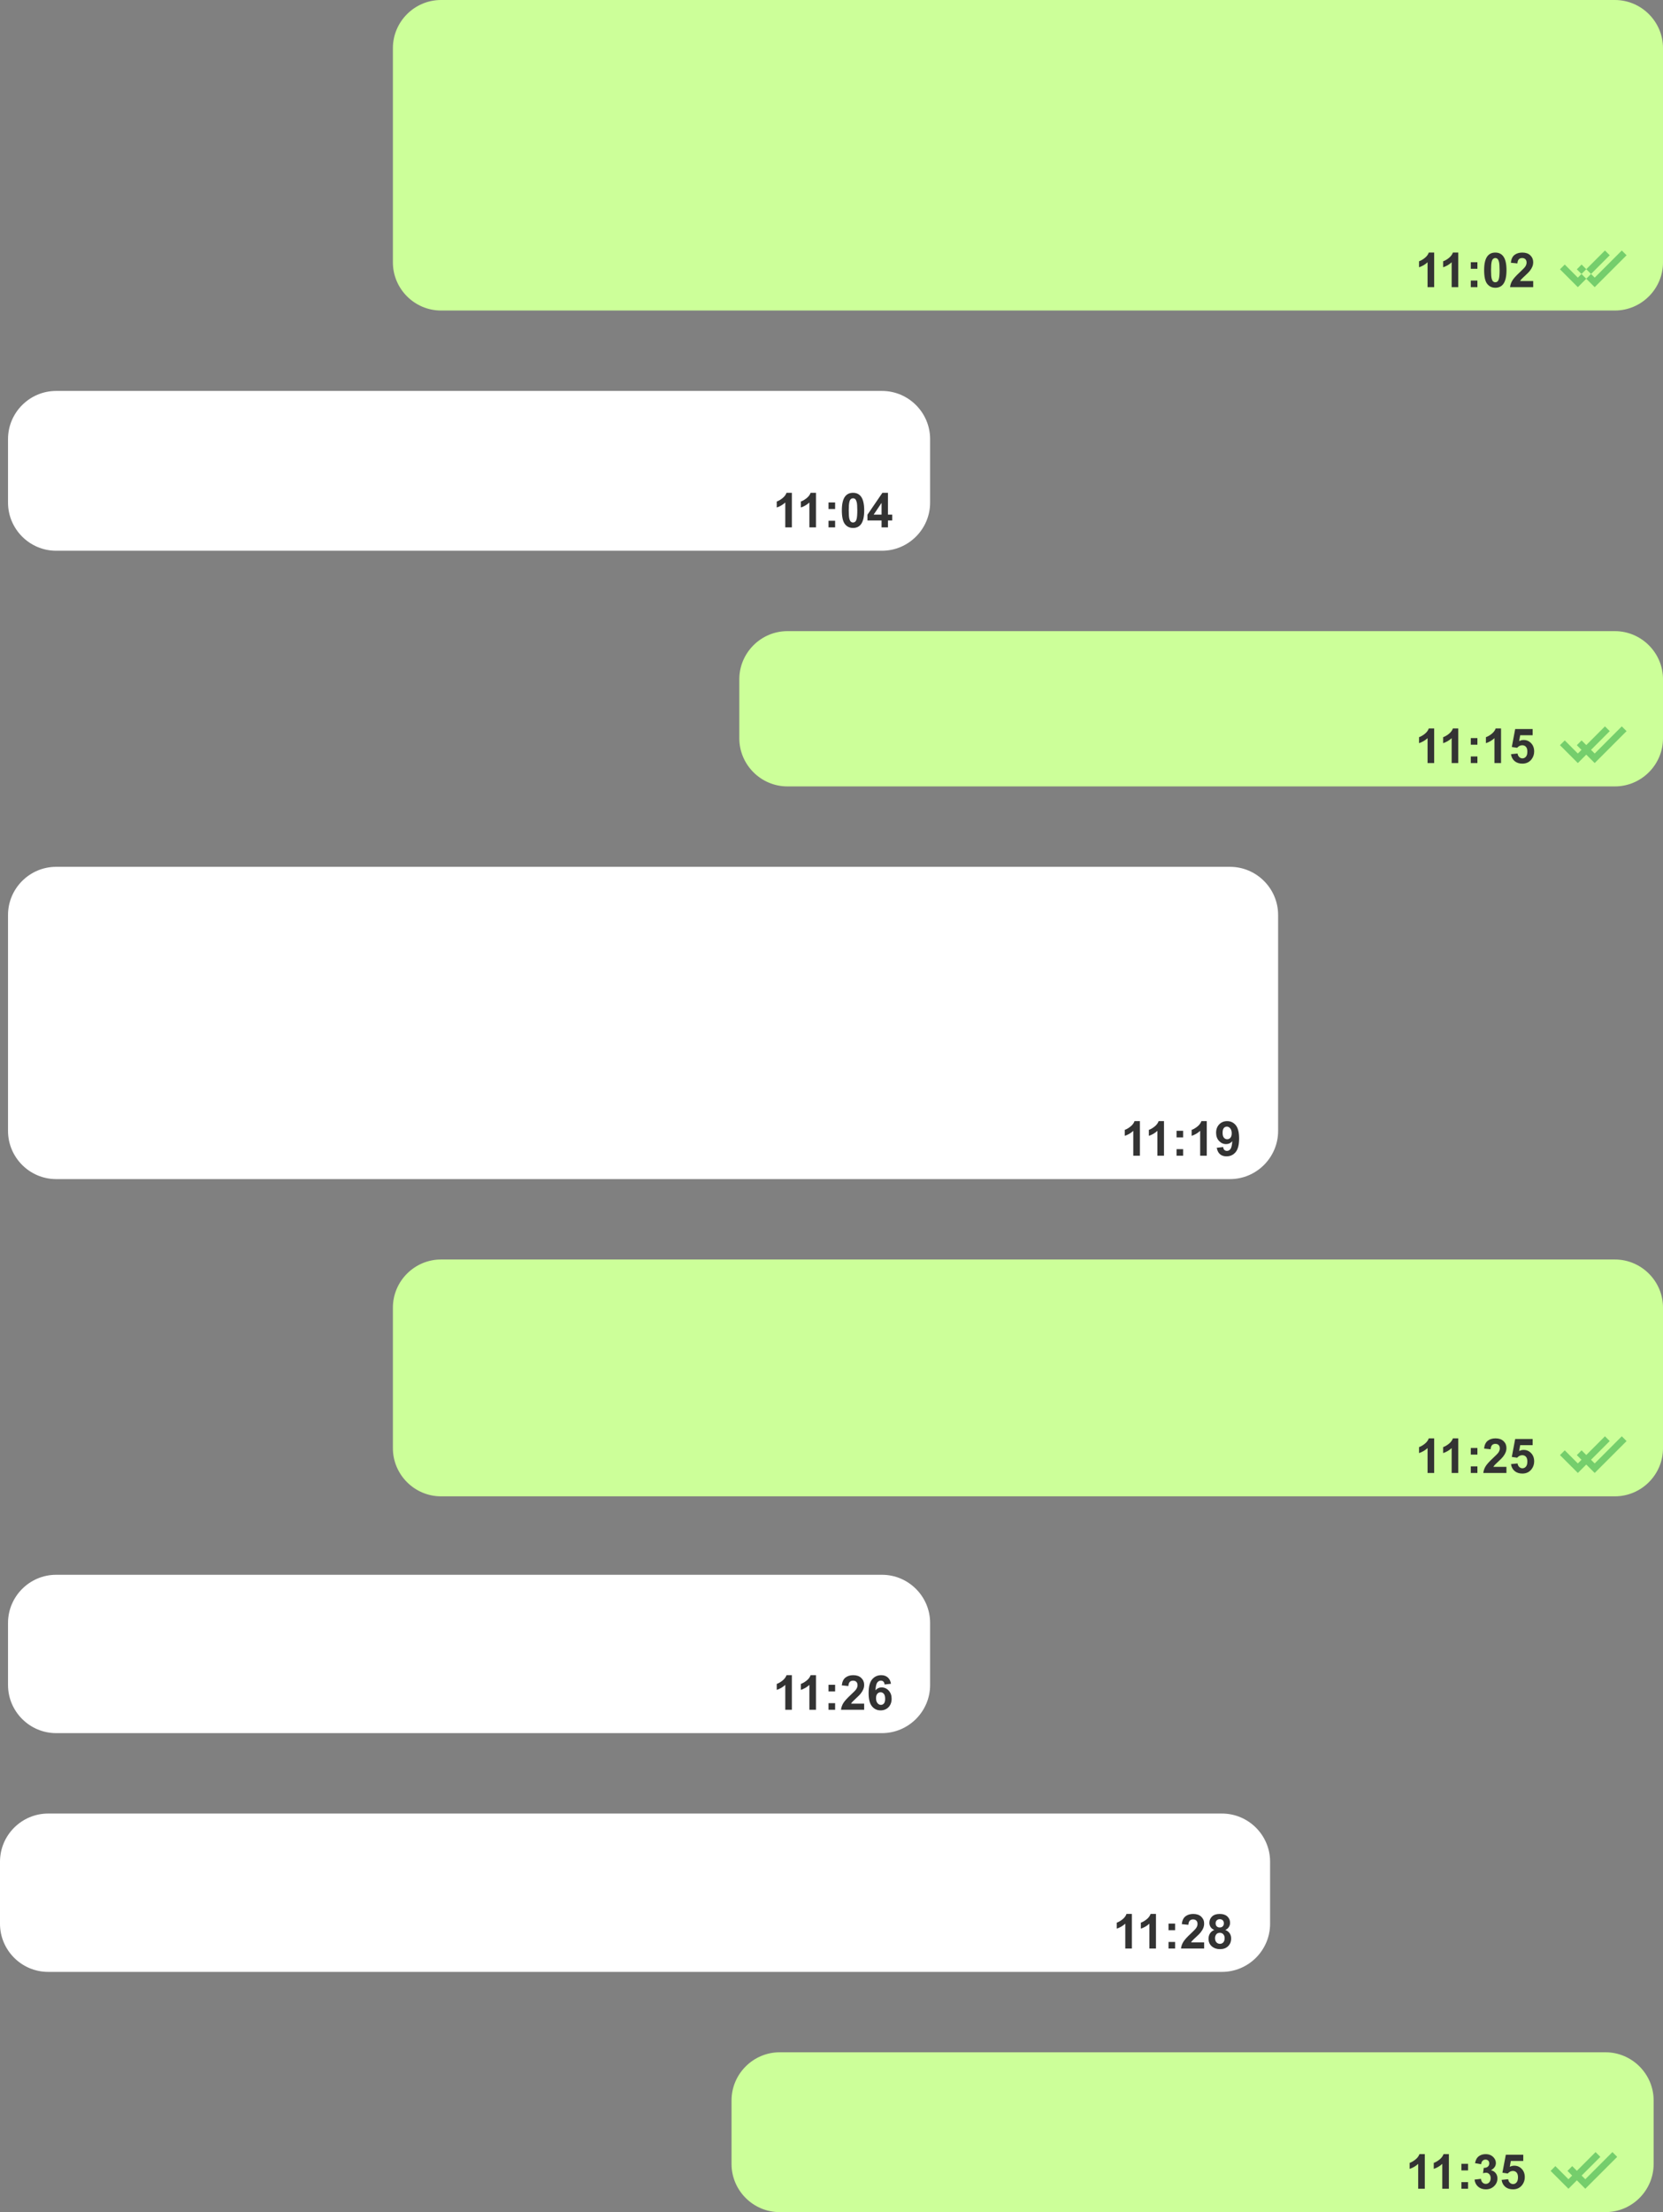
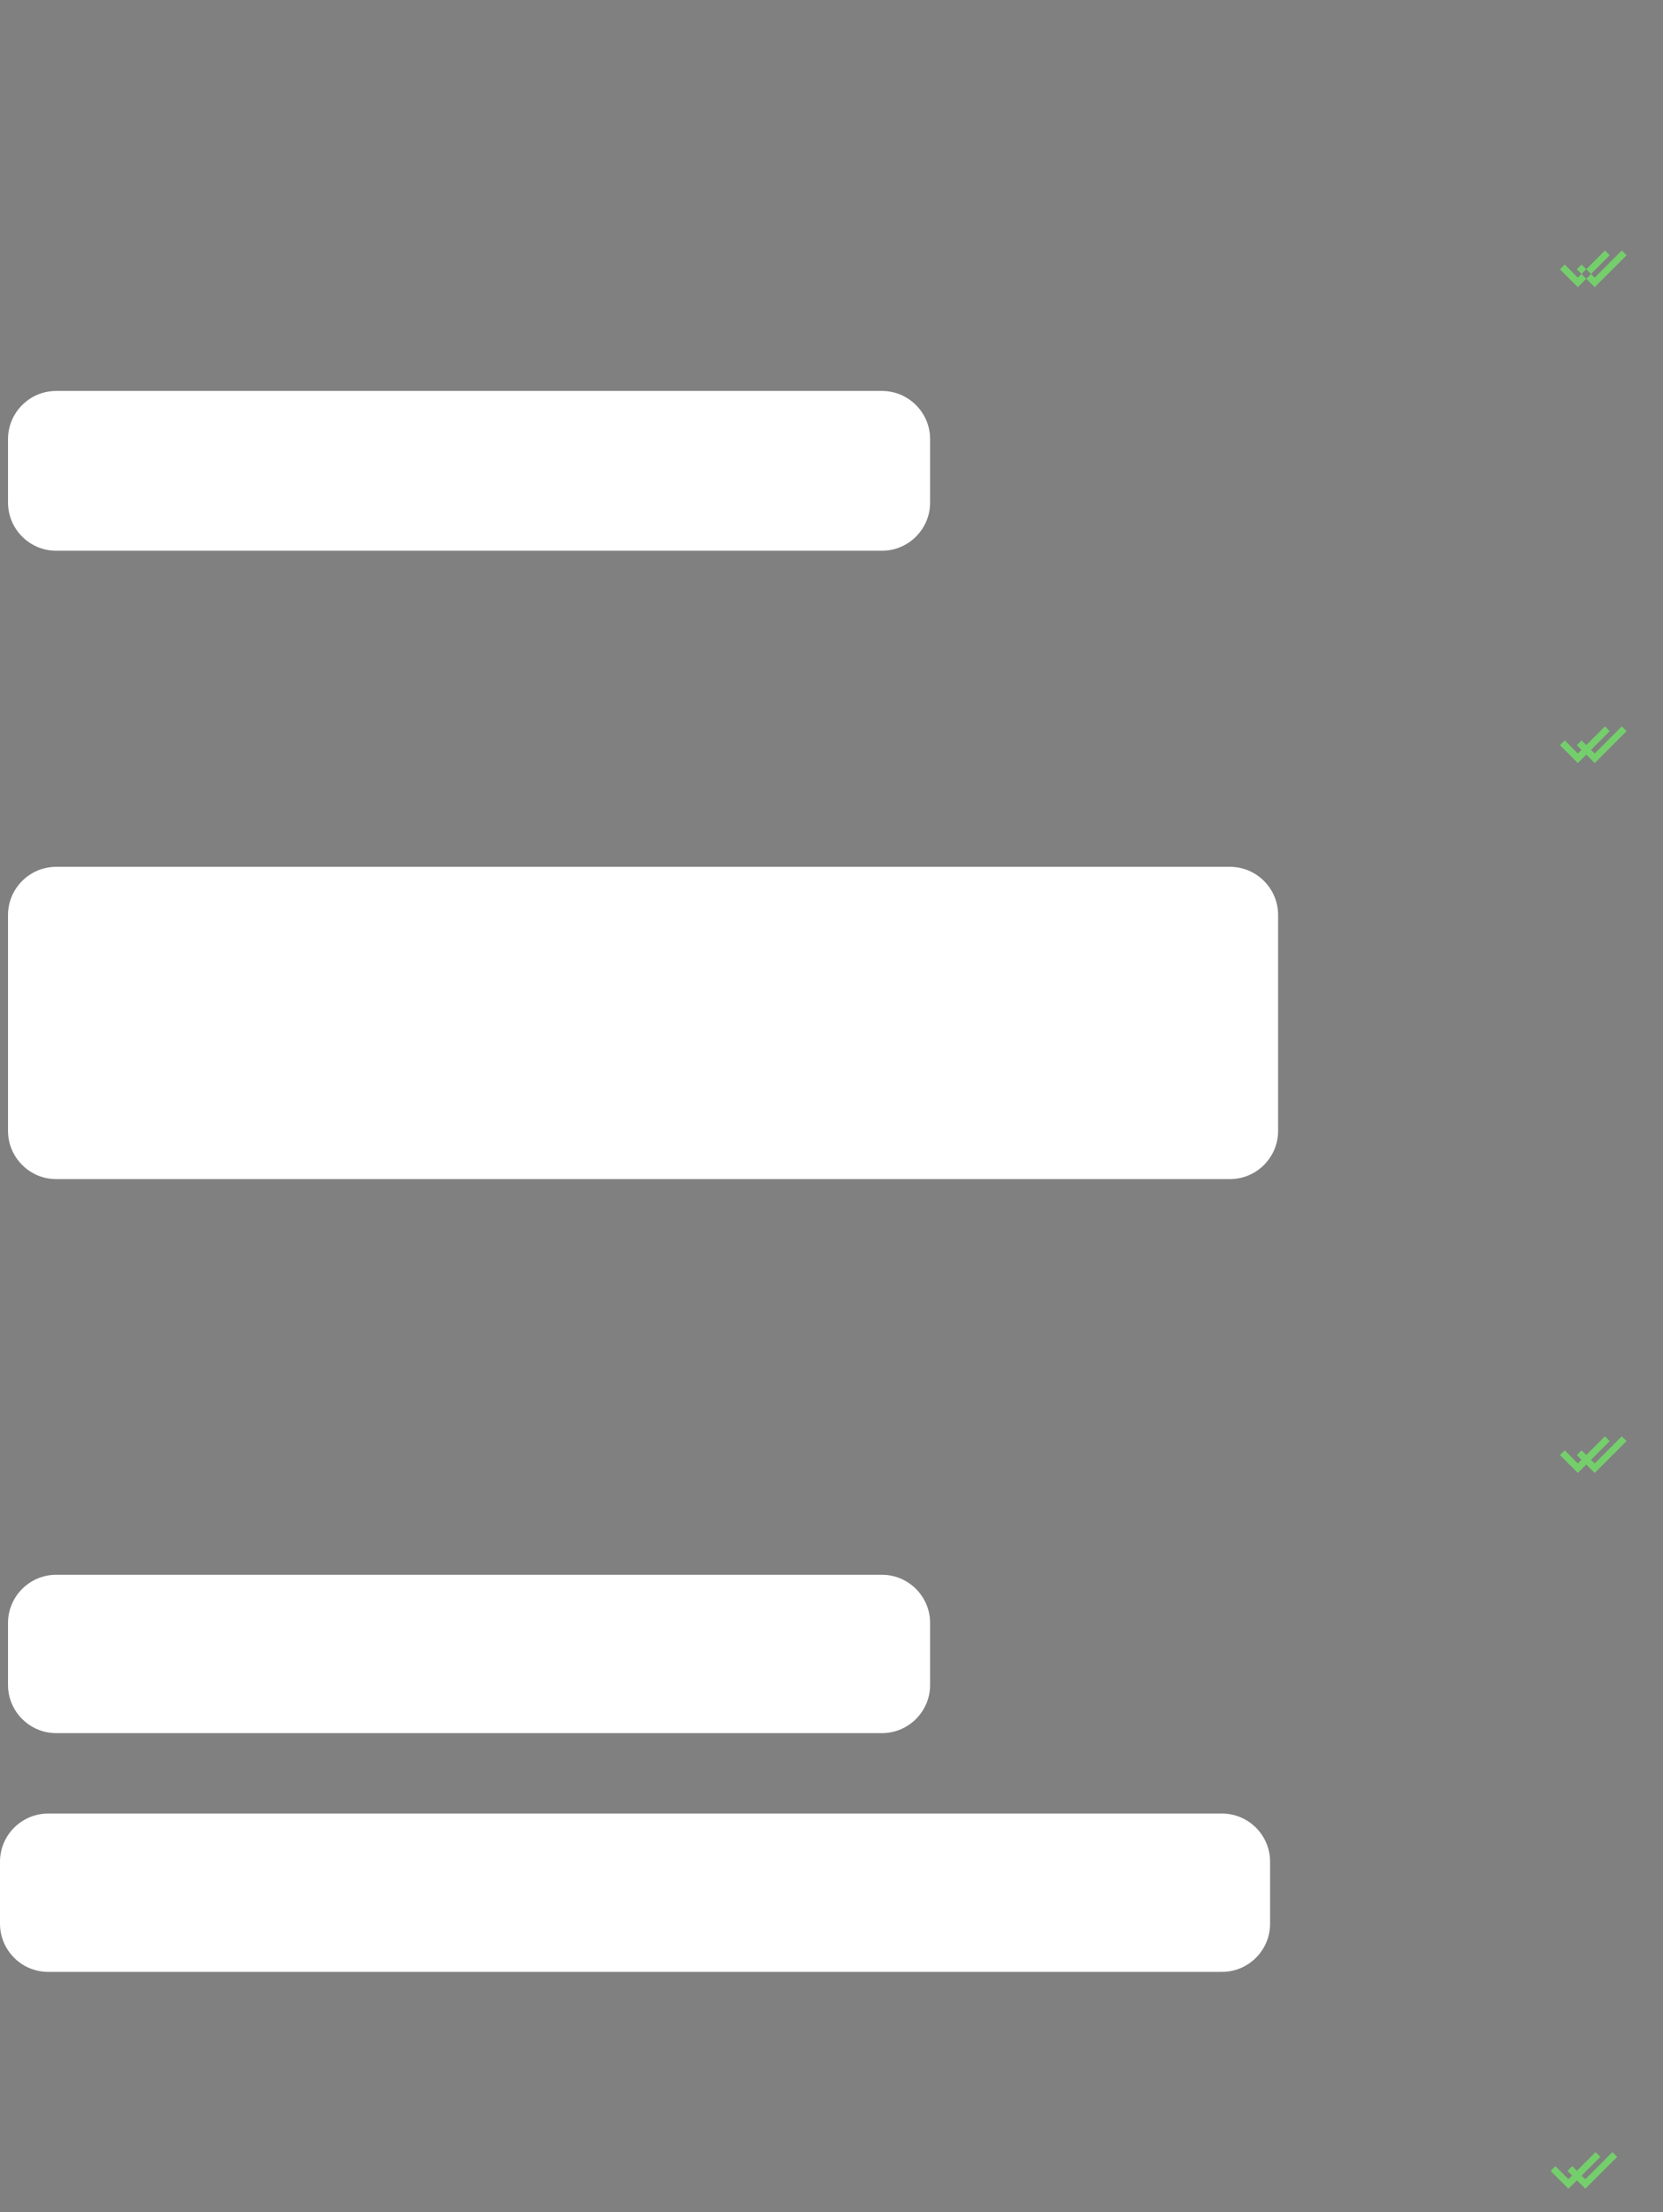
<svg xmlns="http://www.w3.org/2000/svg" height="480.0" preserveAspectRatio="xMidYMid meet" version="1.0" viewBox="0.0 0.0 361.1 480.0" width="361.1" zoomAndPan="magnify">
  <rect x="0.0" y="0.0" width="361.1" height="480.0" fill="#808080" stroke="none" />
  <defs>
    <clipPath id="a">
-       <path d="M 85 0 L 361.102 0 L 361.102 480 L 85 480 Z M 85 0" />
-     </clipPath>
+       </clipPath>
  </defs>
  <g>
    <g clip-path="url(#a)" id="change1_1">
-       <path d="M 361.102 56.934 C 361.102 62.68 356.398 67.379 350.652 67.379 L 95.762 67.379 C 90.016 67.379 85.312 62.68 85.312 56.934 L 85.312 10.445 C 85.312 4.699 90.016 0 95.762 0 L 350.652 0 C 356.398 0 361.102 4.699 361.102 10.445 Z M 361.102 147.398 C 361.102 141.652 356.398 136.949 350.652 136.949 L 170.98 136.949 C 165.234 136.949 160.531 141.652 160.531 147.398 L 160.531 160.195 C 160.531 165.941 165.234 170.641 170.98 170.641 L 350.652 170.641 C 356.398 170.641 361.102 165.941 361.102 160.195 Z M 361.102 283.738 C 361.102 277.992 356.398 273.293 350.652 273.293 L 95.762 273.293 C 90.016 273.293 85.312 277.992 85.312 283.738 L 85.312 314.238 C 85.312 319.984 90.016 324.684 95.762 324.684 L 350.652 324.684 C 356.398 324.684 361.102 319.984 361.102 314.238 Z M 359.066 455.766 C 359.066 450.023 354.363 445.32 348.617 445.32 L 169.289 445.32 C 163.547 445.32 158.844 450.023 158.844 455.766 L 158.844 469.555 C 158.844 475.301 163.547 480 169.289 480 L 348.617 480 C 354.363 480 359.066 475.301 359.066 469.555 L 359.066 455.766" fill="#cf9" />
-     </g>
+       </g>
    <g id="change2_1">
      <path d="M 201.961 109.059 C 201.961 114.805 197.262 119.504 191.516 119.504 L 12.188 119.504 C 6.441 119.504 1.742 114.805 1.742 109.059 L 1.742 95.273 C 1.742 89.527 6.441 84.828 12.188 84.828 L 191.516 84.828 C 197.262 84.828 201.961 89.527 201.961 95.273 Z M 277.527 198.535 C 277.527 192.789 272.828 188.09 267.082 188.09 L 12.188 188.09 C 6.441 188.09 1.742 192.789 1.742 198.535 L 1.742 245.398 C 1.742 251.145 6.441 255.848 12.188 255.848 L 267.082 255.848 C 272.828 255.848 277.527 251.145 277.527 245.398 Z M 201.961 352.152 C 201.961 346.406 197.262 341.707 191.516 341.707 L 12.188 341.707 C 6.441 341.707 1.742 346.406 1.742 352.152 L 1.742 365.621 C 1.742 371.367 6.441 376.066 12.188 376.066 L 191.516 376.066 C 197.262 376.066 201.961 371.367 201.961 365.621 Z M 275.785 403.961 C 275.785 398.215 271.086 393.516 265.34 393.516 L 10.445 393.516 C 4.699 393.516 0 398.215 0 403.961 L 0 417.43 C 0 423.176 4.699 427.875 10.445 427.875 L 265.34 427.875 C 271.086 427.875 275.785 423.176 275.785 417.43 L 275.785 403.961" fill="#fff" />
    </g>
    <g id="change3_1">
      <path d="M 342.609 62.312 L 338.73 58.438 L 339.766 57.398 L 342.609 60.242 L 348.496 54.355 L 349.531 55.391 Z M 353.188 55.391 L 352.152 54.355 L 346.266 60.242 L 343.422 57.398 L 342.387 58.438 L 346.266 62.312 Z M 349.531 158.648 L 348.496 157.613 L 342.609 163.504 L 339.766 160.66 L 338.73 161.695 L 342.609 165.574 Z M 353.188 158.648 L 352.152 157.613 L 346.266 163.504 L 343.422 160.66 L 342.387 161.695 L 346.266 165.574 Z M 349.531 312.695 L 348.496 311.656 L 342.609 317.547 L 339.766 314.703 L 338.73 315.738 L 342.609 319.613 Z M 353.188 312.695 L 352.152 311.656 L 346.266 317.547 L 343.422 314.703 L 342.387 315.738 L 346.266 319.613 Z M 347.496 468.008 L 346.461 466.973 L 340.57 472.863 L 337.73 470.02 L 336.695 471.055 L 340.57 474.93 Z M 351.152 468.008 L 350.117 466.973 L 344.227 472.863 L 341.387 470.02 L 340.352 471.055 L 344.227 474.93 L 351.152 468.008" fill="#75ce6c" />
    </g>
    <g id="change4_1">
-       <path d="M 311.41 62.312 L 309.977 62.312 L 309.977 56.91 C 309.453 57.398 308.836 57.762 308.125 57.996 L 308.125 56.695 C 308.5 56.57 308.906 56.344 309.344 56 C 309.781 55.656 310.086 55.258 310.246 54.805 L 311.41 54.805 Z M 316.645 62.312 L 315.211 62.312 L 315.211 56.91 C 314.688 57.398 314.07 57.762 313.359 57.996 L 313.359 56.695 C 313.734 56.57 314.141 56.344 314.578 56 C 315.016 55.656 315.316 55.258 315.48 54.805 L 316.645 54.805 Z M 319.367 58.328 L 319.367 56.895 L 320.801 56.895 L 320.801 58.328 Z M 319.367 62.312 L 319.367 60.879 L 320.801 60.879 L 320.801 62.312 Z M 324.688 54.805 C 325.41 54.805 325.98 55.062 326.387 55.578 C 326.871 56.191 327.117 57.203 327.117 58.621 C 327.117 60.039 326.871 61.055 326.383 61.672 C 325.977 62.184 325.41 62.438 324.688 62.438 C 323.961 62.438 323.375 62.156 322.93 61.602 C 322.48 61.039 322.262 60.043 322.262 58.609 C 322.262 57.199 322.504 56.188 322.996 55.566 C 323.398 55.059 323.965 54.805 324.688 54.805 Z M 324.688 55.988 C 324.516 55.988 324.359 56.047 324.223 56.156 C 324.09 56.27 323.98 56.465 323.906 56.754 C 323.809 57.121 323.762 57.746 323.762 58.621 C 323.762 59.5 323.805 60.105 323.891 60.434 C 323.98 60.758 324.094 60.98 324.227 61.09 C 324.359 61.195 324.516 61.25 324.688 61.25 C 324.859 61.25 325.016 61.195 325.152 61.086 C 325.289 60.973 325.395 60.773 325.469 60.488 C 325.566 60.121 325.617 59.5 325.617 58.621 C 325.617 57.746 325.57 57.145 325.484 56.816 C 325.395 56.484 325.285 56.27 325.148 56.156 C 325.016 56.047 324.859 55.988 324.688 55.988 Z M 332.914 60.98 L 332.914 62.312 L 327.891 62.312 C 327.945 61.809 328.109 61.328 328.383 60.883 C 328.652 60.43 329.191 59.832 329.992 59.09 C 330.641 58.484 331.035 58.078 331.18 57.863 C 331.379 57.566 331.477 57.277 331.477 56.984 C 331.477 56.664 331.391 56.422 331.219 56.25 C 331.047 56.074 330.812 55.988 330.508 55.988 C 330.211 55.988 329.969 56.082 329.793 56.262 C 329.617 56.441 329.516 56.742 329.488 57.16 L 328.059 57.016 C 328.145 56.227 328.41 55.66 328.859 55.316 C 329.309 54.977 329.871 54.805 330.543 54.805 C 331.281 54.805 331.863 55 332.281 55.398 C 332.703 55.797 332.914 56.293 332.914 56.887 C 332.914 57.223 332.855 57.539 332.734 57.848 C 332.613 58.148 332.422 58.469 332.16 58.805 C 331.988 59.023 331.676 59.34 331.223 59.754 C 330.77 60.172 330.484 60.445 330.363 60.582 C 330.242 60.719 330.145 60.852 330.07 60.98 Z M 311.41 165.574 L 309.977 165.574 L 309.977 160.172 C 309.453 160.66 308.836 161.023 308.125 161.258 L 308.125 159.957 C 308.5 159.832 308.906 159.602 309.344 159.262 C 309.781 158.918 310.086 158.52 310.246 158.062 L 311.41 158.062 Z M 316.645 165.574 L 315.211 165.574 L 315.211 160.172 C 314.688 160.66 314.07 161.023 313.359 161.258 L 313.359 159.957 C 313.734 159.832 314.141 159.602 314.578 159.262 C 315.016 158.918 315.316 158.52 315.48 158.062 L 316.645 158.062 Z M 319.367 161.59 L 319.367 160.156 L 320.801 160.156 L 320.801 161.59 Z M 319.367 165.574 L 319.367 164.141 L 320.801 164.141 L 320.801 165.574 Z M 325.934 165.574 L 324.5 165.574 L 324.5 160.172 C 323.977 160.66 323.359 161.023 322.648 161.258 L 322.648 159.957 C 323.023 159.832 323.43 159.602 323.867 159.262 C 324.305 158.918 324.605 158.52 324.77 158.062 L 325.934 158.062 Z M 328.094 163.648 L 329.523 163.504 C 329.562 163.824 329.684 164.078 329.887 164.27 C 330.086 164.457 330.316 164.555 330.578 164.555 C 330.879 164.555 331.133 164.43 331.34 164.188 C 331.547 163.945 331.648 163.578 331.648 163.09 C 331.648 162.629 331.547 162.285 331.344 162.055 C 331.137 161.824 330.867 161.711 330.539 161.711 C 330.129 161.711 329.758 161.891 329.434 162.258 L 328.27 162.09 L 329.004 158.195 L 332.793 158.195 L 332.793 159.535 L 330.09 159.535 L 329.863 160.809 C 330.184 160.648 330.512 160.566 330.844 160.566 C 331.48 160.566 332.02 160.801 332.461 161.262 C 332.902 161.727 333.125 162.324 333.125 163.062 C 333.125 163.68 332.945 164.227 332.59 164.711 C 332.102 165.367 331.43 165.699 330.562 165.699 C 329.871 165.699 329.312 165.516 328.875 165.145 C 328.441 164.773 328.18 164.273 328.094 163.648 Z M 311.41 319.613 L 309.977 319.613 L 309.977 314.215 C 309.453 314.703 308.836 315.066 308.125 315.301 L 308.125 314 C 308.5 313.879 308.906 313.645 309.344 313.305 C 309.781 312.961 310.086 312.562 310.246 312.105 L 311.41 312.105 Z M 316.645 319.613 L 315.211 319.613 L 315.211 314.215 C 314.688 314.703 314.07 315.066 313.359 315.301 L 313.359 314 C 313.734 313.879 314.141 313.645 314.578 313.305 C 315.016 312.961 315.316 312.562 315.48 312.105 L 316.645 312.105 Z M 319.367 315.633 L 319.367 314.199 L 320.801 314.199 L 320.801 315.633 Z M 319.367 319.613 L 319.367 318.184 L 320.801 318.184 L 320.801 319.613 Z M 327.105 318.285 L 327.105 319.613 L 322.082 319.613 C 322.137 319.109 322.301 318.637 322.57 318.188 C 322.844 317.734 323.379 317.137 324.184 316.391 C 324.828 315.789 325.227 315.383 325.371 315.168 C 325.566 314.871 325.668 314.578 325.668 314.289 C 325.668 313.969 325.582 313.727 325.41 313.555 C 325.238 313.383 325 313.297 324.699 313.297 C 324.398 313.297 324.16 313.387 323.984 313.566 C 323.809 313.746 323.703 314.047 323.68 314.465 L 322.25 314.32 C 322.336 313.531 322.602 312.969 323.051 312.621 C 323.5 312.277 324.062 312.105 324.734 312.105 C 325.473 312.105 326.051 312.309 326.473 312.703 C 326.895 313.102 327.105 313.598 327.105 314.188 C 327.105 314.523 327.047 314.848 326.926 315.148 C 326.805 315.453 326.613 315.773 326.352 316.105 C 326.176 316.328 325.863 316.645 325.41 317.062 C 324.961 317.477 324.676 317.75 324.551 317.887 C 324.434 318.023 324.336 318.156 324.258 318.285 Z M 328.094 317.691 L 329.523 317.547 C 329.562 317.867 329.684 318.125 329.887 318.312 C 330.086 318.504 330.316 318.598 330.578 318.598 C 330.879 318.598 331.133 318.477 331.34 318.23 C 331.547 317.988 331.648 317.621 331.648 317.133 C 331.648 316.676 331.547 316.328 331.344 316.098 C 331.137 315.871 330.867 315.758 330.539 315.758 C 330.129 315.758 329.758 315.938 329.434 316.301 L 328.27 316.133 L 329.004 312.238 L 332.793 312.238 L 332.793 313.582 L 330.09 313.582 L 329.863 314.852 C 330.184 314.691 330.512 314.613 330.844 314.613 C 331.48 314.613 332.02 314.844 332.461 315.309 C 332.902 315.77 333.125 316.367 333.125 317.105 C 333.125 317.723 332.945 318.27 332.59 318.754 C 332.102 319.414 331.43 319.742 330.562 319.742 C 329.871 319.742 329.312 319.559 328.875 319.188 C 328.441 318.816 328.18 318.316 328.094 317.691 Z M 309.375 474.93 L 307.941 474.93 L 307.941 469.531 C 307.418 470.02 306.801 470.383 306.09 470.617 L 306.09 469.316 C 306.465 469.191 306.871 468.961 307.309 468.617 C 307.746 468.277 308.051 467.879 308.215 467.422 L 309.375 467.422 Z M 314.609 474.93 L 313.176 474.93 L 313.176 469.531 C 312.652 470.02 312.035 470.383 311.324 470.617 L 311.324 469.316 C 311.695 469.191 312.102 468.961 312.543 468.617 C 312.98 468.277 313.281 467.879 313.445 467.422 L 314.609 467.422 Z M 317.332 470.949 L 317.332 469.516 L 318.766 469.516 L 318.766 470.949 Z M 317.332 474.93 L 317.332 473.496 L 318.766 473.496 L 318.766 474.93 Z M 320.18 472.945 L 321.566 472.781 C 321.609 473.133 321.73 473.402 321.922 473.59 C 322.117 473.777 322.352 473.871 322.629 473.871 C 322.922 473.871 323.172 473.758 323.375 473.535 C 323.574 473.309 323.68 473.008 323.68 472.625 C 323.68 472.266 323.578 471.98 323.387 471.77 C 323.191 471.555 322.953 471.453 322.68 471.453 C 322.496 471.453 322.273 471.488 322.02 471.559 L 322.18 470.395 C 322.566 470.402 322.863 470.316 323.066 470.137 C 323.27 469.961 323.371 469.723 323.371 469.426 C 323.371 469.176 323.297 468.973 323.148 468.824 C 322.996 468.676 322.797 468.602 322.551 468.602 C 322.305 468.602 322.098 468.688 321.922 468.855 C 321.75 469.027 321.645 469.273 321.605 469.602 L 320.285 469.375 C 320.379 468.922 320.516 468.562 320.699 468.293 C 320.887 468.023 321.145 467.809 321.477 467.656 C 321.809 467.5 322.18 467.422 322.59 467.422 C 323.297 467.422 323.859 467.648 324.285 468.098 C 324.637 468.465 324.812 468.879 324.812 469.344 C 324.812 469.996 324.449 470.52 323.734 470.914 C 324.16 471.004 324.504 471.207 324.762 471.527 C 325.02 471.848 325.148 472.234 325.148 472.688 C 325.148 473.344 324.906 473.902 324.426 474.363 C 323.945 474.828 323.352 475.059 322.637 475.059 C 321.961 475.059 321.398 474.863 320.953 474.477 C 320.508 474.086 320.25 473.574 320.18 472.945 Z M 326.059 473.008 L 327.488 472.863 C 327.527 473.184 327.648 473.438 327.852 473.629 C 328.051 473.816 328.281 473.914 328.543 473.914 C 328.844 473.914 329.098 473.789 329.305 473.547 C 329.512 473.305 329.613 472.938 329.613 472.445 C 329.613 471.988 329.512 471.645 329.309 471.414 C 329.102 471.184 328.832 471.07 328.504 471.07 C 328.09 471.07 327.723 471.25 327.395 471.617 L 326.23 471.449 L 326.969 467.555 L 330.758 467.555 L 330.758 468.898 L 328.055 468.898 L 327.828 470.168 C 328.148 470.008 328.477 469.926 328.809 469.926 C 329.445 469.926 329.984 470.156 330.426 470.621 C 330.867 471.082 331.09 471.684 331.09 472.422 C 331.09 473.035 330.91 473.586 330.555 474.07 C 330.066 474.727 329.395 475.059 328.527 475.059 C 327.84 475.059 327.273 474.875 326.84 474.504 C 326.402 474.133 326.145 473.633 326.059 473.008 Z M 171.945 114.438 L 170.512 114.438 L 170.512 109.035 C 169.988 109.523 169.371 109.887 168.66 110.121 L 168.66 108.82 C 169.035 108.699 169.441 108.465 169.879 108.121 C 170.316 107.781 170.621 107.383 170.785 106.93 L 171.945 106.93 Z M 177.18 114.438 L 175.746 114.438 L 175.746 109.035 C 175.223 109.523 174.605 109.887 173.895 110.121 L 173.895 108.82 C 174.27 108.699 174.676 108.465 175.113 108.121 C 175.551 107.781 175.855 107.383 176.016 106.93 L 177.18 106.93 Z M 179.902 110.453 L 179.902 109.02 L 181.336 109.02 L 181.336 110.453 Z M 179.902 114.438 L 179.902 113.004 L 181.336 113.004 L 181.336 114.438 Z M 185.223 106.93 C 185.945 106.93 186.516 107.188 186.922 107.703 C 187.406 108.316 187.652 109.332 187.652 110.75 C 187.652 112.164 187.406 113.18 186.914 113.801 C 186.512 114.309 185.945 114.562 185.223 114.562 C 184.496 114.562 183.91 114.285 183.465 113.723 C 183.02 113.164 182.797 112.168 182.797 110.73 C 182.797 109.324 183.039 108.312 183.531 107.691 C 183.938 107.184 184.5 106.93 185.223 106.93 Z M 185.223 108.117 C 185.051 108.117 184.895 108.172 184.762 108.281 C 184.621 108.395 184.516 108.59 184.445 108.875 C 184.344 109.246 184.297 109.871 184.297 110.75 C 184.297 111.629 184.34 112.23 184.426 112.559 C 184.516 112.887 184.629 113.105 184.762 113.211 C 184.895 113.32 185.051 113.375 185.223 113.375 C 185.395 113.375 185.551 113.32 185.688 113.211 C 185.824 113.102 185.93 112.902 186.004 112.617 C 186.102 112.25 186.152 111.629 186.152 110.75 C 186.152 109.871 186.109 109.27 186.02 108.938 C 185.93 108.613 185.82 108.395 185.688 108.281 C 185.551 108.172 185.395 108.117 185.223 108.117 Z M 191.422 114.438 L 191.422 112.934 L 188.359 112.934 L 188.359 111.68 L 191.605 106.93 L 192.809 106.93 L 192.809 111.672 L 193.738 111.672 L 193.738 112.934 L 192.809 112.934 L 192.809 114.438 Z M 191.422 111.672 L 191.422 109.117 L 189.703 111.672 Z M 247.516 250.777 L 246.078 250.777 L 246.078 245.379 C 245.559 245.867 244.938 246.23 244.23 246.465 L 244.23 245.164 C 244.602 245.043 245.008 244.809 245.445 244.465 C 245.887 244.125 246.188 243.727 246.352 243.27 L 247.516 243.27 Z M 252.746 250.777 L 251.312 250.777 L 251.312 245.379 C 250.789 245.867 250.172 246.23 249.461 246.465 L 249.461 245.164 C 249.836 245.043 250.242 244.809 250.68 244.465 C 251.117 244.125 251.422 243.727 251.586 243.27 L 252.746 243.27 Z M 255.473 246.797 L 255.473 245.363 L 256.902 245.363 L 256.902 246.797 Z M 255.473 250.777 L 255.473 249.348 L 256.902 249.348 L 256.902 250.777 Z M 262.035 250.777 L 260.602 250.777 L 260.602 245.379 C 260.078 245.867 259.461 246.23 258.75 246.465 L 258.75 245.164 C 259.125 245.043 259.531 244.809 259.969 244.465 C 260.406 244.125 260.707 243.727 260.871 243.27 L 262.035 243.27 Z M 264.207 249.051 L 265.594 248.898 C 265.629 249.18 265.719 249.387 265.859 249.523 C 266.004 249.66 266.191 249.73 266.426 249.73 C 266.723 249.73 266.973 249.594 267.184 249.32 C 267.387 249.051 267.52 248.484 267.578 247.629 C 267.219 248.047 266.77 248.254 266.227 248.254 C 265.641 248.254 265.133 248.027 264.703 247.574 C 264.277 247.117 264.062 246.527 264.062 245.801 C 264.062 245.043 264.289 244.434 264.742 243.969 C 265.191 243.504 265.766 243.27 266.461 243.27 C 267.223 243.27 267.844 243.562 268.328 244.148 C 268.816 244.738 269.059 245.703 269.059 247.047 C 269.059 248.41 268.805 249.398 268.297 250.004 C 267.793 250.609 267.133 250.91 266.32 250.91 C 265.734 250.91 265.262 250.758 264.902 250.445 C 264.543 250.137 264.309 249.668 264.207 249.051 Z M 267.453 245.918 C 267.453 245.457 267.344 245.098 267.133 244.844 C 266.922 244.586 266.676 244.461 266.395 244.461 C 266.133 244.461 265.91 244.562 265.734 244.773 C 265.559 244.98 265.473 245.324 265.473 245.801 C 265.473 246.285 265.566 246.641 265.758 246.863 C 265.949 247.09 266.188 247.203 266.473 247.203 C 266.746 247.203 266.98 247.094 267.172 246.879 C 267.359 246.66 267.453 246.34 267.453 245.918 Z M 171.945 371 L 170.512 371 L 170.512 365.598 C 169.988 366.09 169.371 366.449 168.66 366.684 L 168.66 365.387 C 169.035 365.262 169.441 365.027 169.879 364.688 C 170.316 364.348 170.621 363.949 170.785 363.492 L 171.945 363.492 Z M 177.18 371 L 175.746 371 L 175.746 365.598 C 175.223 366.09 174.605 366.449 173.895 366.684 L 173.895 365.387 C 174.27 365.262 174.676 365.027 175.113 364.688 C 175.551 364.348 175.855 363.949 176.016 363.492 L 177.18 363.492 Z M 179.902 367.016 L 179.902 365.582 L 181.336 365.582 L 181.336 367.016 Z M 179.902 371 L 179.902 369.566 L 181.336 369.566 L 181.336 371 Z M 187.641 369.668 L 187.641 371 L 182.617 371 C 182.672 370.496 182.836 370.02 183.105 369.57 C 183.379 369.117 183.914 368.52 184.719 367.773 C 185.363 367.176 185.762 366.766 185.906 366.551 C 186.105 366.258 186.203 365.965 186.203 365.676 C 186.203 365.355 186.117 365.109 185.945 364.938 C 185.773 364.766 185.535 364.68 185.234 364.68 C 184.938 364.68 184.695 364.77 184.52 364.949 C 184.344 365.133 184.242 365.43 184.215 365.848 L 182.785 365.703 C 182.871 364.918 183.137 364.352 183.586 364.008 C 184.035 363.664 184.598 363.492 185.27 363.492 C 186.008 363.492 186.59 363.691 187.008 364.09 C 187.43 364.484 187.641 364.98 187.641 365.57 C 187.641 365.91 187.582 366.23 187.461 366.535 C 187.34 366.84 187.148 367.156 186.887 367.488 C 186.715 367.715 186.398 368.031 185.945 368.445 C 185.496 368.859 185.211 369.137 185.09 369.27 C 184.969 369.406 184.871 369.539 184.797 369.668 Z M 193.465 365.355 L 192.078 365.508 C 192.047 365.223 191.957 365.012 191.812 364.875 C 191.672 364.738 191.484 364.672 191.258 364.672 C 190.953 364.672 190.699 364.809 190.492 365.078 C 190.281 365.352 190.148 365.918 190.098 366.777 C 190.453 366.355 190.895 366.145 191.426 366.145 C 192.023 366.145 192.539 366.371 192.965 366.828 C 193.391 367.285 193.605 367.871 193.605 368.594 C 193.605 369.355 193.379 369.973 192.934 370.434 C 192.48 370.898 191.906 371.129 191.199 371.129 C 190.445 371.129 189.824 370.836 189.34 370.246 C 188.852 369.66 188.609 368.699 188.609 367.363 C 188.609 365.992 188.863 365.004 189.371 364.398 C 189.879 363.797 190.535 363.492 191.344 363.492 C 191.914 363.492 192.383 363.648 192.758 363.969 C 193.129 364.285 193.363 364.746 193.465 365.355 Z M 190.219 368.48 C 190.219 368.945 190.324 369.305 190.539 369.559 C 190.754 369.812 190.996 369.938 191.273 369.938 C 191.539 369.938 191.762 369.836 191.938 369.629 C 192.113 369.422 192.199 369.082 192.199 368.609 C 192.199 368.121 192.105 367.766 191.914 367.539 C 191.727 367.312 191.488 367.199 191.199 367.199 C 190.926 367.199 190.691 367.309 190.504 367.523 C 190.312 367.738 190.219 368.059 190.219 368.48 Z M 245.773 422.809 L 244.34 422.809 L 244.34 417.406 C 243.816 417.898 243.195 418.258 242.488 418.492 L 242.488 417.191 C 242.859 417.07 243.266 416.84 243.703 416.496 C 244.145 416.156 244.445 415.758 244.609 415.297 L 245.773 415.297 Z M 251.004 422.809 L 249.57 422.809 L 249.57 417.406 C 249.051 417.898 248.43 418.258 247.723 418.492 L 247.723 417.191 C 248.094 417.07 248.5 416.84 248.938 416.496 C 249.379 416.156 249.68 415.758 249.844 415.297 L 251.004 415.297 Z M 253.73 418.824 L 253.73 417.391 L 255.16 417.391 L 255.16 418.824 Z M 253.73 422.809 L 253.73 421.375 L 255.16 421.375 L 255.16 422.809 Z M 261.465 421.477 L 261.465 422.809 L 256.441 422.809 C 256.496 422.305 256.66 421.828 256.934 421.379 C 257.203 420.926 257.742 420.328 258.547 419.586 C 259.188 418.98 259.586 418.574 259.73 418.359 C 259.93 418.062 260.027 417.773 260.027 417.48 C 260.027 417.164 259.941 416.918 259.77 416.746 C 259.598 416.574 259.363 416.488 259.059 416.488 C 258.762 416.488 258.523 416.578 258.344 416.758 C 258.168 416.941 258.066 417.238 258.039 417.656 L 256.609 417.512 C 256.695 416.727 256.965 416.156 257.41 415.816 C 257.859 415.473 258.422 415.297 259.094 415.297 C 259.832 415.297 260.414 415.5 260.836 415.898 C 261.258 416.293 261.465 416.789 261.465 417.379 C 261.465 417.719 261.406 418.035 261.285 418.344 C 261.164 418.648 260.977 418.965 260.711 419.297 C 260.539 419.52 260.227 419.84 259.773 420.254 C 259.32 420.668 259.035 420.941 258.914 421.078 C 258.793 421.215 258.695 421.348 258.621 421.477 Z M 263.664 418.773 C 263.297 418.617 263.023 418.402 262.859 418.129 C 262.688 417.852 262.605 417.555 262.605 417.227 C 262.605 416.668 262.797 416.211 263.188 415.844 C 263.578 415.48 264.133 415.297 264.848 415.297 C 265.559 415.297 266.113 415.48 266.504 415.844 C 266.898 416.211 267.094 416.668 267.094 417.227 C 267.094 417.574 267.004 417.883 266.82 418.152 C 266.645 418.426 266.391 418.633 266.062 418.773 C 266.477 418.941 266.793 419.184 267.012 419.504 C 267.223 419.824 267.332 420.191 267.332 420.609 C 267.332 421.301 267.113 421.859 266.672 422.293 C 266.23 422.727 265.648 422.941 264.914 422.941 C 264.234 422.941 263.668 422.762 263.219 422.406 C 262.684 421.984 262.414 421.406 262.414 420.672 C 262.414 420.27 262.516 419.895 262.719 419.559 C 262.918 419.219 263.234 418.957 263.664 418.773 Z M 263.828 420.531 C 263.828 420.93 263.93 421.234 264.133 421.457 C 264.336 421.676 264.586 421.785 264.891 421.785 C 265.188 421.785 265.43 421.68 265.625 421.469 C 265.816 421.258 265.914 420.953 265.914 420.547 C 265.914 420.199 265.816 419.914 265.617 419.703 C 265.422 419.492 265.172 419.387 264.871 419.387 C 264.52 419.387 264.258 419.508 264.086 419.746 C 263.914 419.988 263.828 420.25 263.828 420.531 Z M 263.961 417.328 C 263.961 417.613 264.039 417.84 264.203 417.996 C 264.367 418.156 264.578 418.238 264.848 418.238 C 265.121 418.238 265.34 418.156 265.504 417.996 C 265.664 417.832 265.746 417.609 265.746 417.324 C 265.746 417.055 265.664 416.844 265.504 416.68 C 265.344 416.52 265.129 416.438 264.863 416.438 C 264.59 416.438 264.371 416.52 264.207 416.684 C 264.043 416.844 263.961 417.062 263.961 417.328" fill="#333" />
-     </g>
+       </g>
  </g>
</svg>